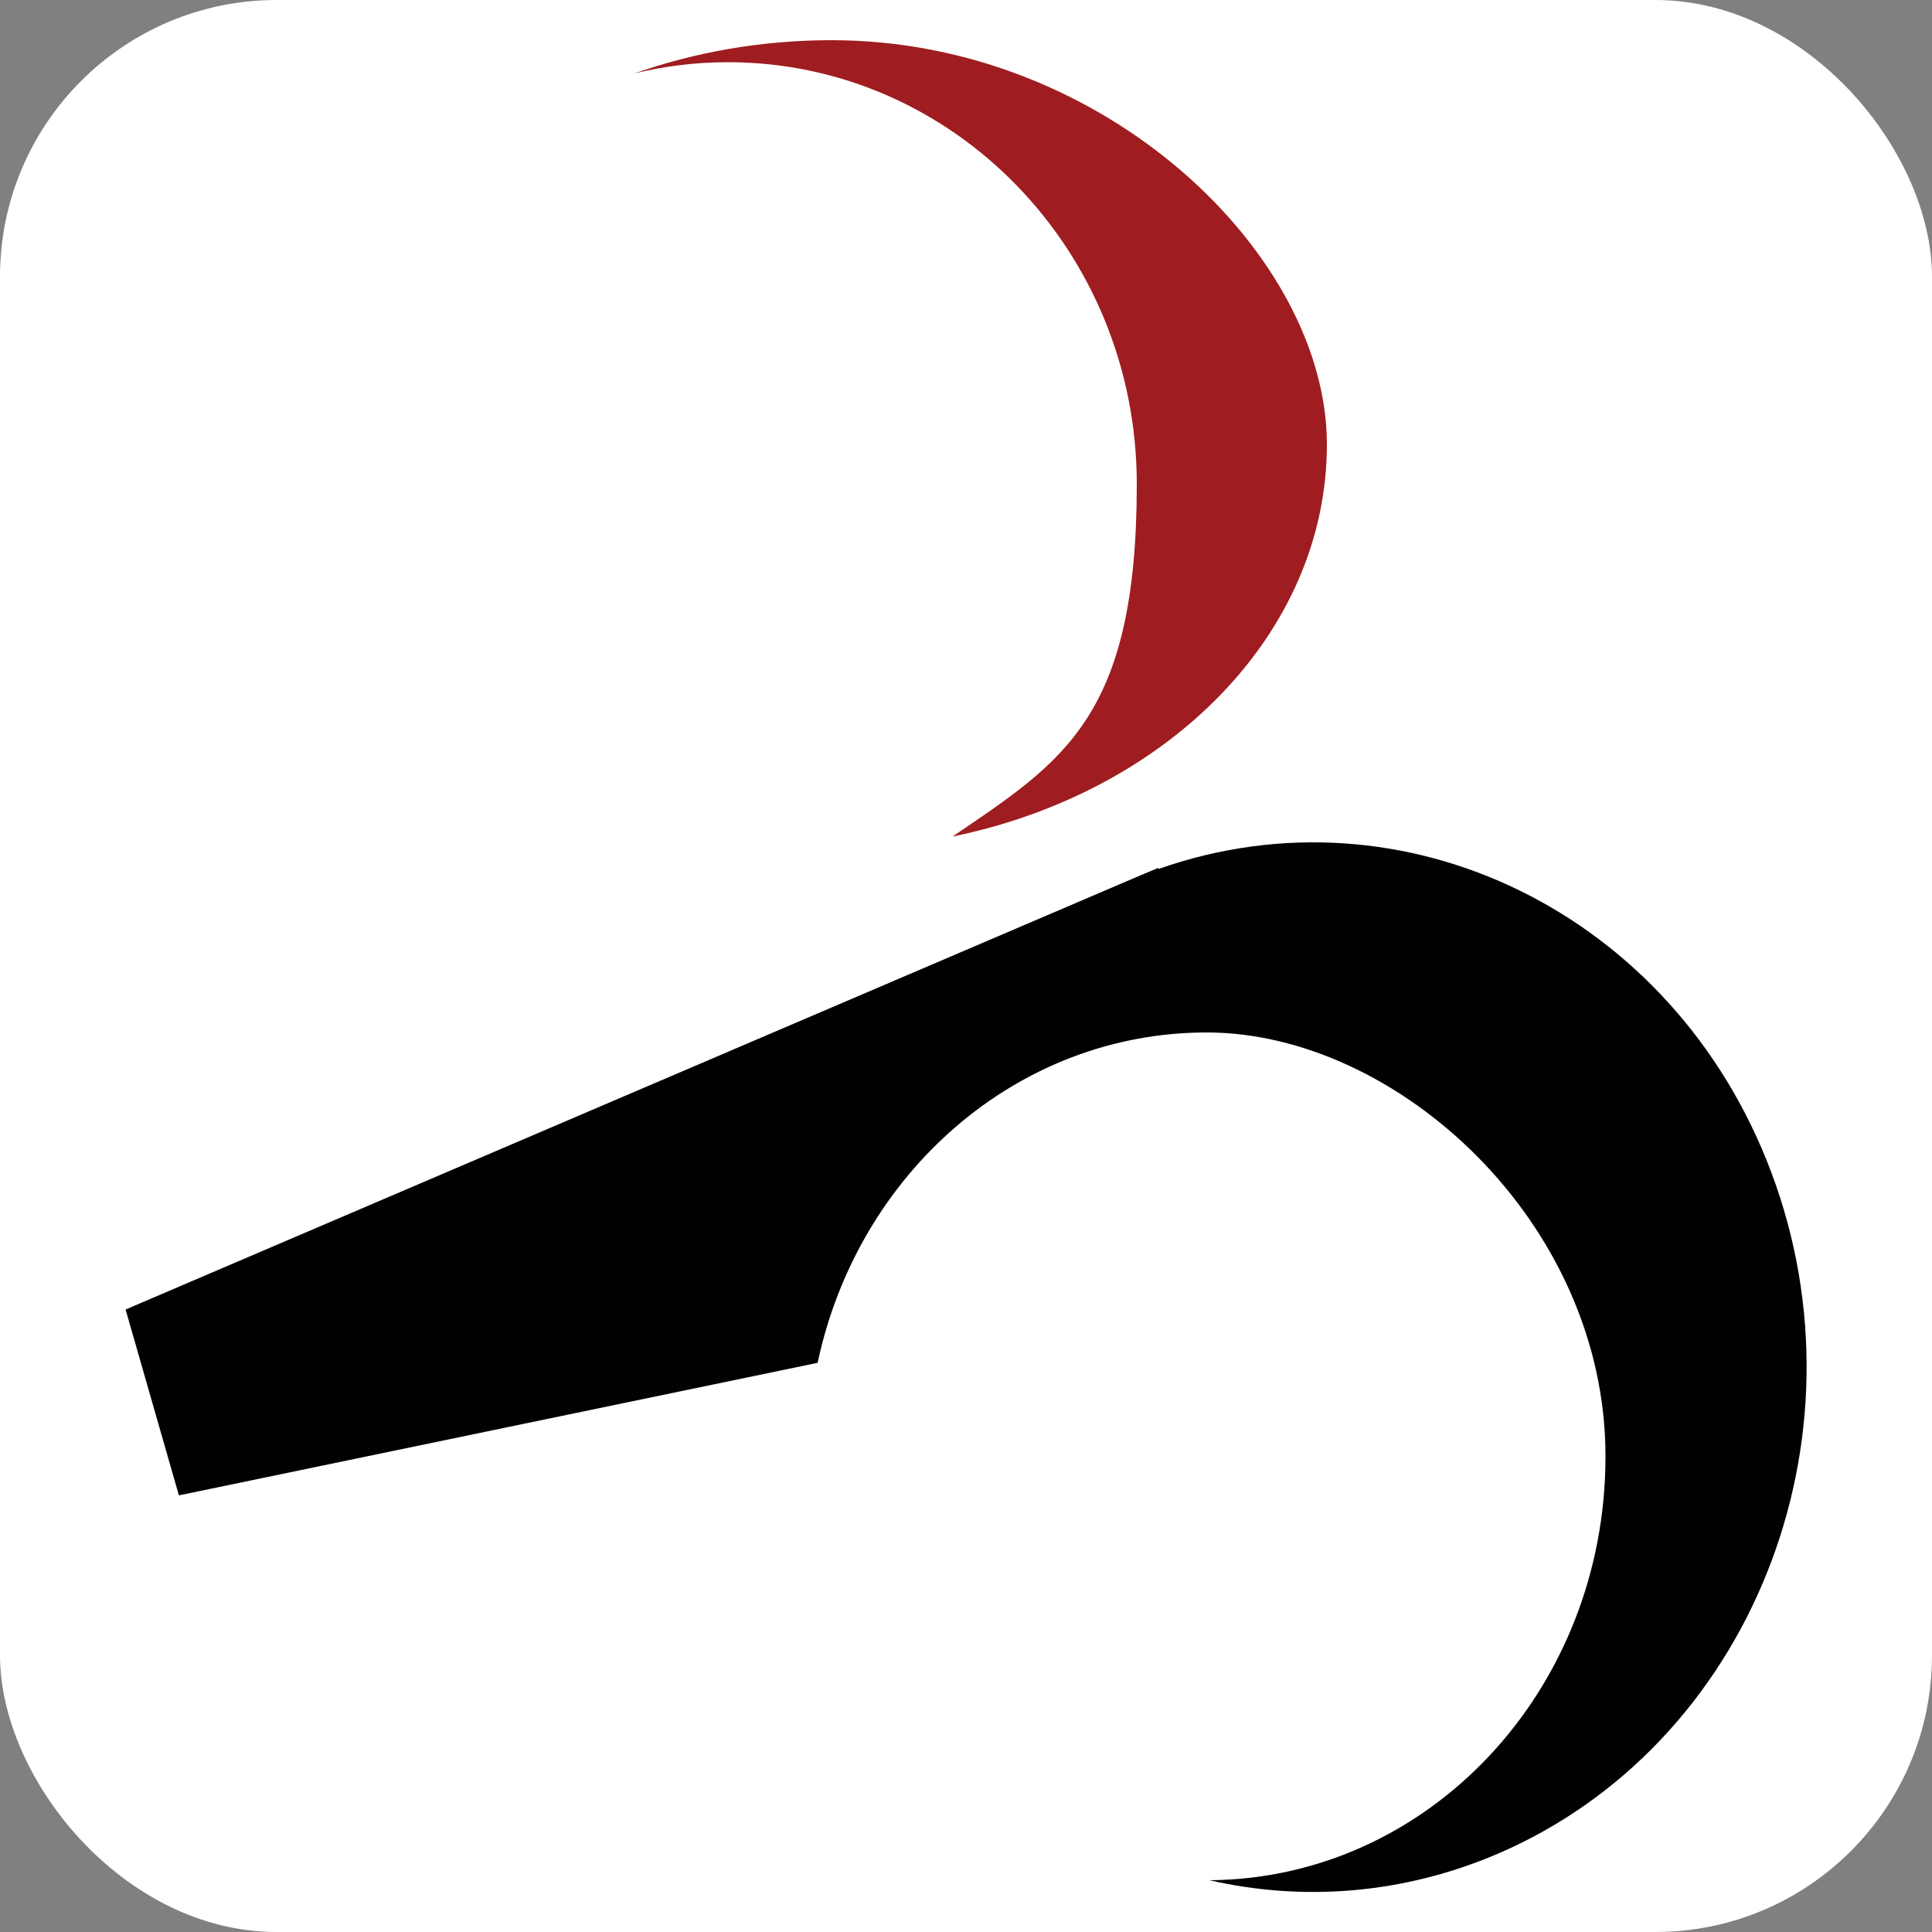
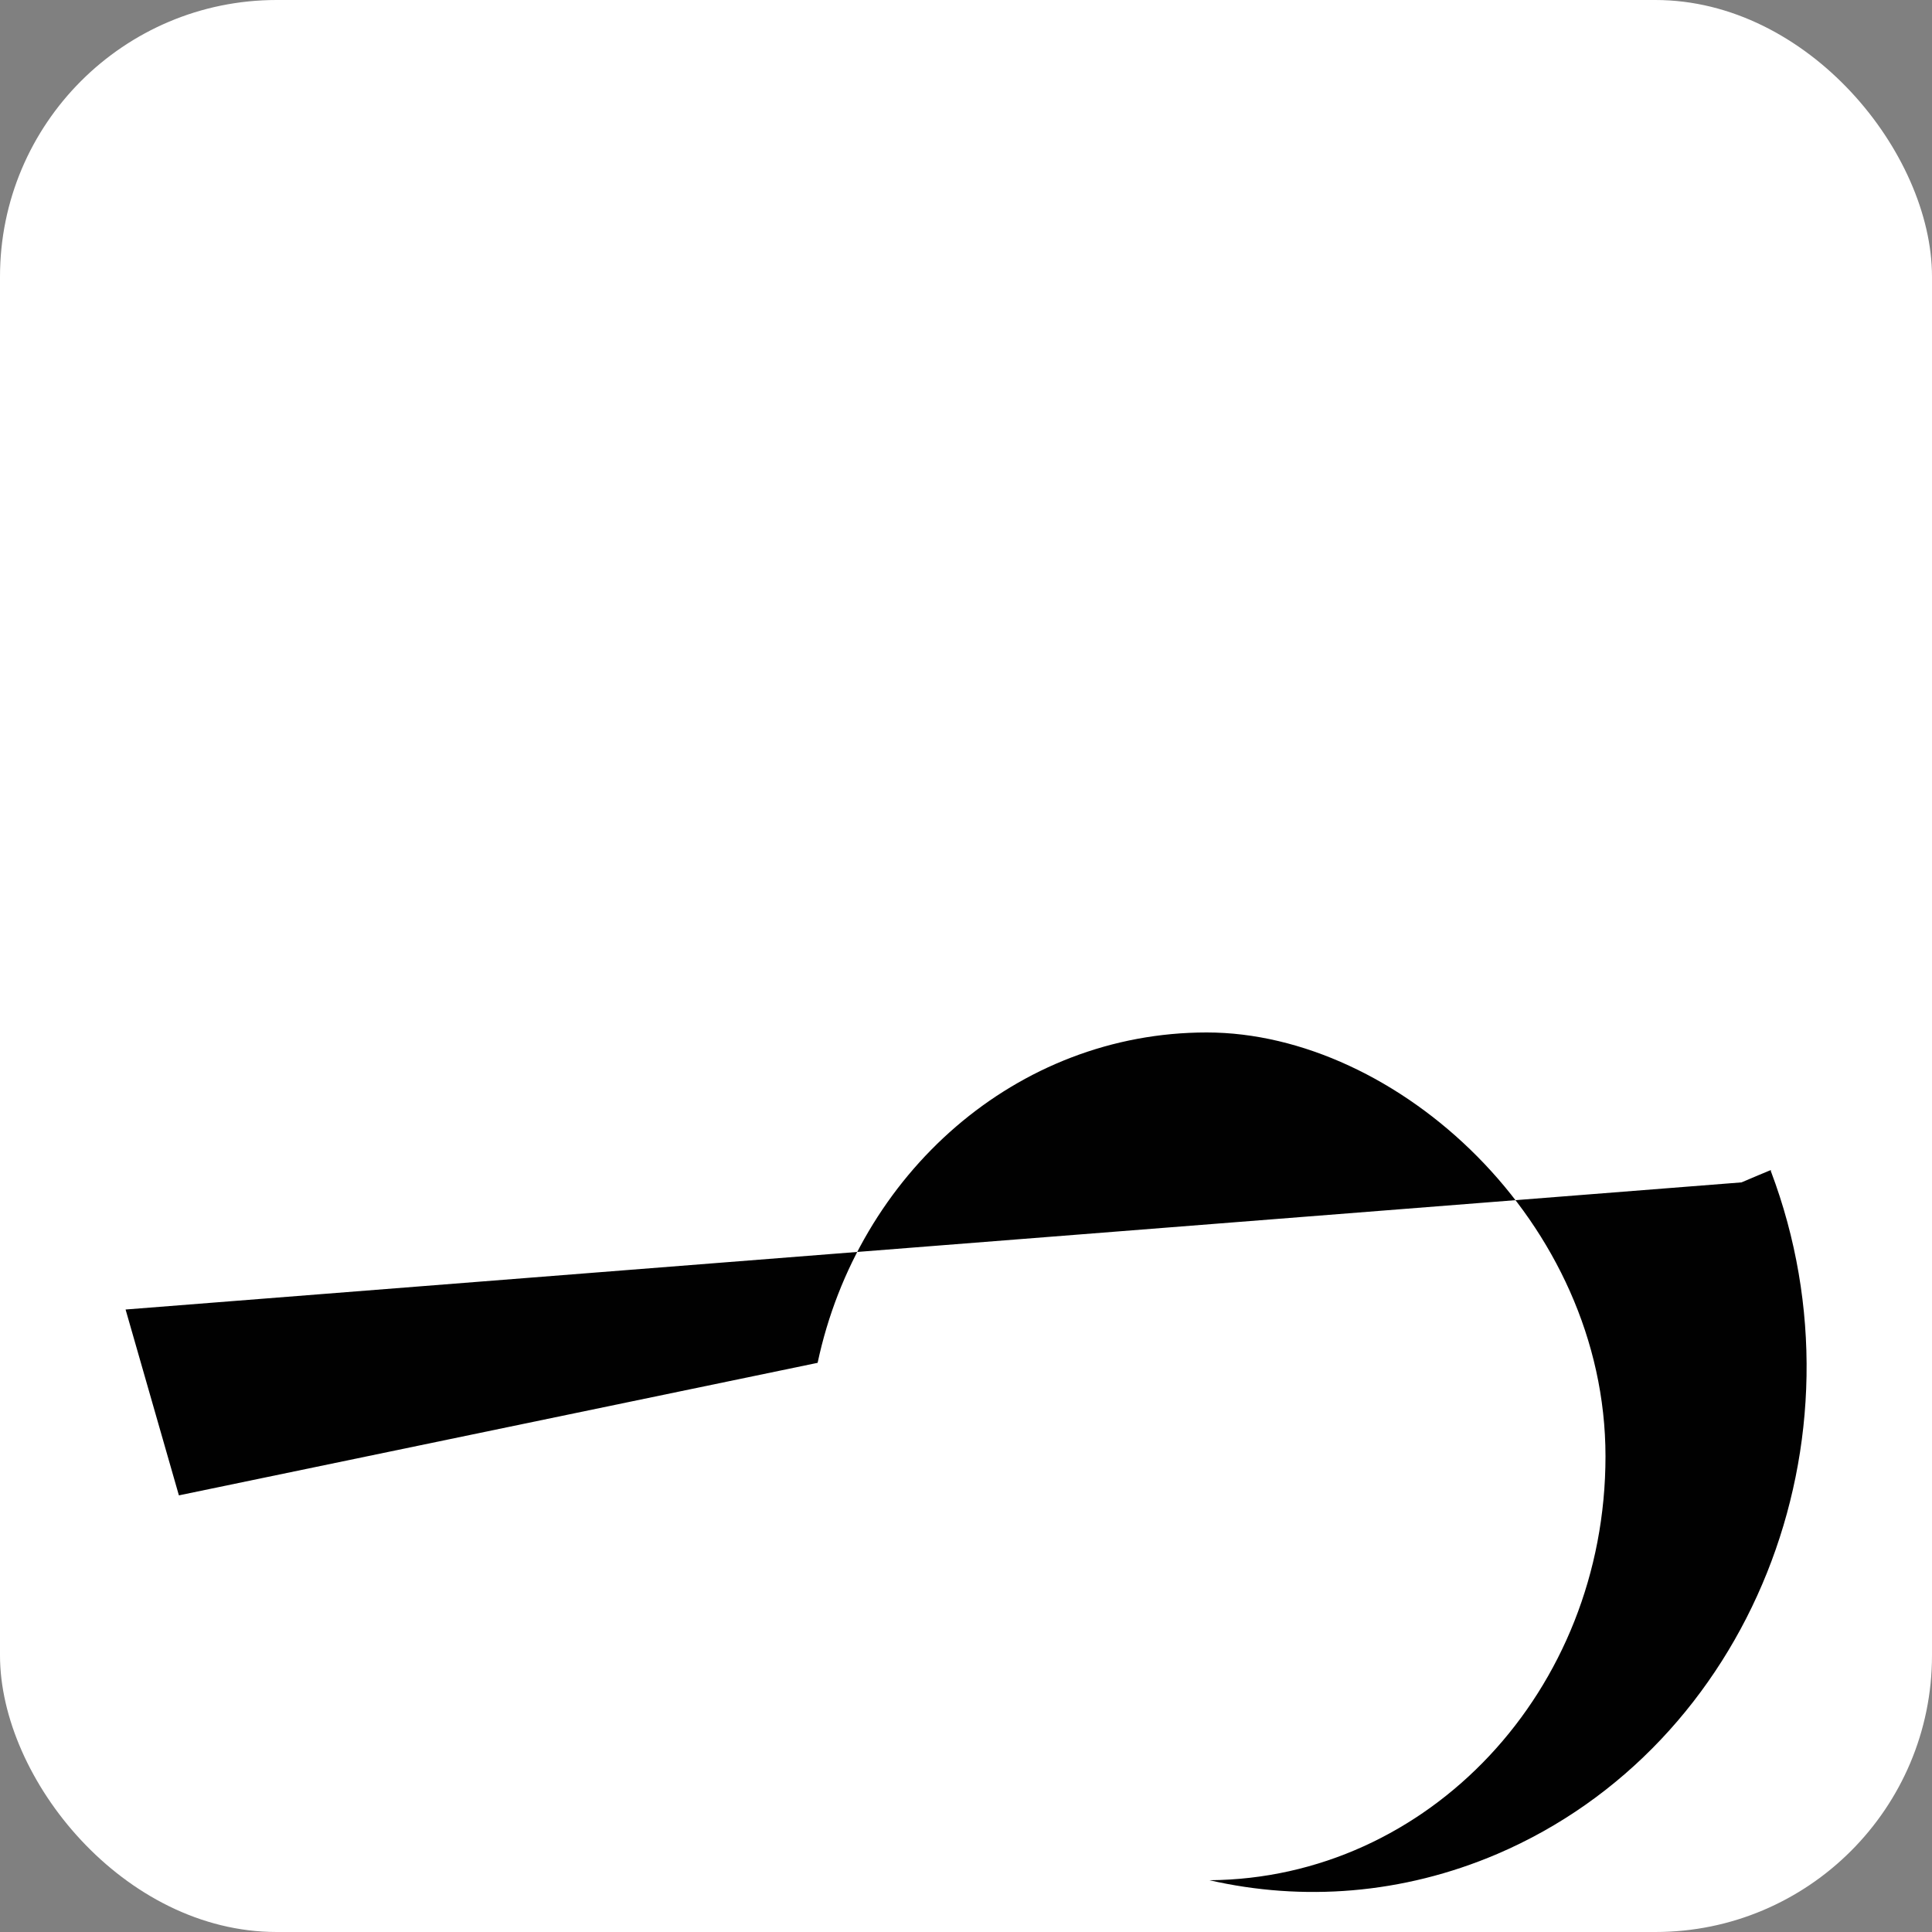
<svg xmlns="http://www.w3.org/2000/svg" id="Layer_1" version="1.1" viewBox="0 0 500 500">
  <rect x="0" y="0" width="500" height="500" fill="#808080" stroke="none" />
  <defs>
    <style>
      .st0 {
        fill: #010101;
      }

      .st1 {
        fill: #9f1d20;
      }

      .st2 {
        fill: #fff;
      }
    </style>
  </defs>
  <rect class="st2" y="0" width="500" height="500" rx="71.6" ry="71.6" />
-   <path class="st0" d="M458.3,303.1c-25.3-66.9-95-100.6-158.5-78.2v-.3c-.1,0-7.6,3.2-7.6,3.2,0,0,0,0,0,0,0,0,0,0,0,0L32.5,338.9l13.8,48.1,165.3-34.3c10.4-49,51.5-85.5,100.7-85.5s103.2,49.1,103.2,109.7-45.8,109.3-102.5,109.7c24.1,5.5,49.9,3.7,74.5-6.8,65.4-28,97.1-107.1,70.8-176.7Z" />
-   <path class="st1" d="M215.2,10.4c-18.1,0-35.4,3.1-51,8.6,7.8-1.9,15.9-2.9,24.2-2.9,58.4,0,105.8,48.9,105.8,109.2s-19,71.7-47.7,91.2c55.7-11.4,96.9-52.5,96.9-101.5S286,10.4,215.2,10.4Z" />
+   <path class="st0" d="M458.3,303.1v-.3c-.1,0-7.6,3.2-7.6,3.2,0,0,0,0,0,0,0,0,0,0,0,0L32.5,338.9l13.8,48.1,165.3-34.3c10.4-49,51.5-85.5,100.7-85.5s103.2,49.1,103.2,109.7-45.8,109.3-102.5,109.7c24.1,5.5,49.9,3.7,74.5-6.8,65.4-28,97.1-107.1,70.8-176.7Z" />
</svg>